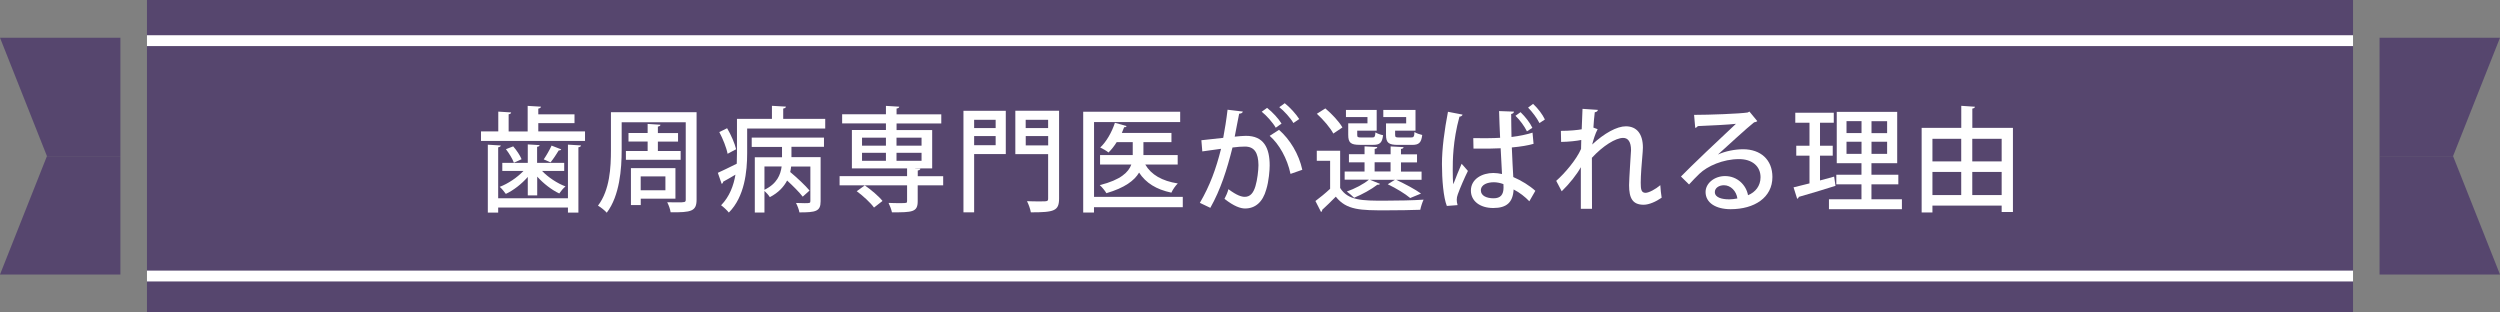
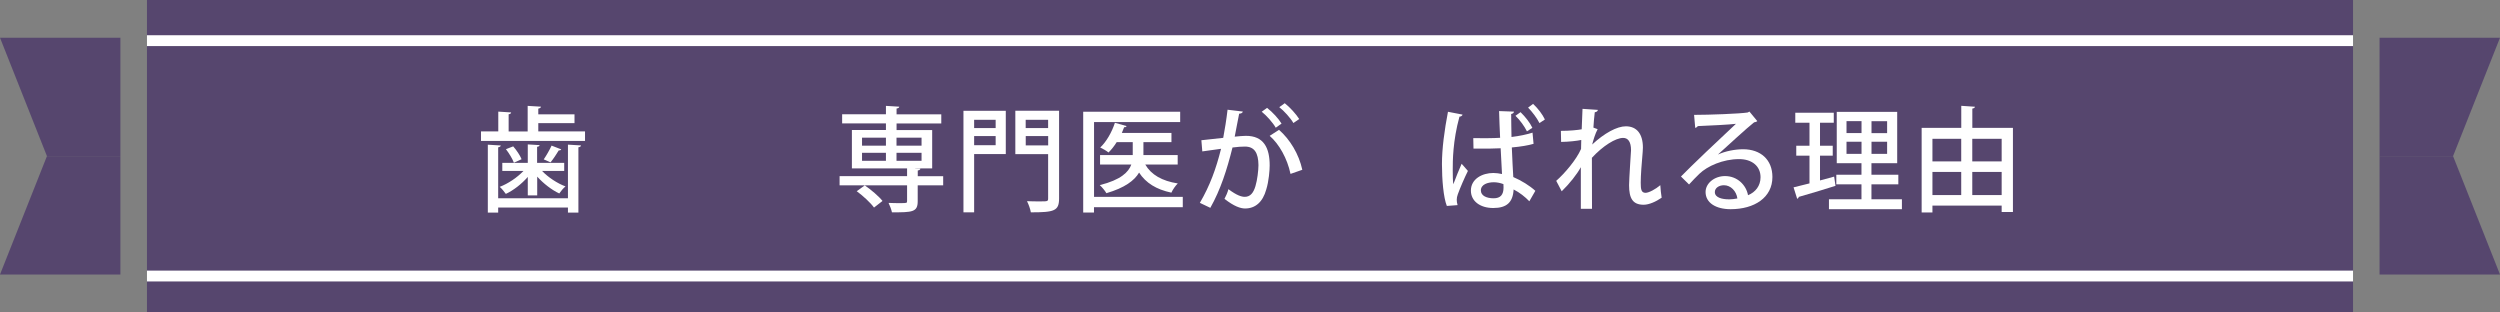
<svg xmlns="http://www.w3.org/2000/svg" id="_レイヤー_1" data-name="レイヤー 1" viewBox="0 0 461.18 57.6">
  <rect x="0" y="0" width="461.18" height="57.6" fill="#808080" stroke="none" />
  <defs>
    <style> .cls-1 { fill: none; stroke: #fff; stroke-miterlimit: 10; stroke-width: 2px; } .cls-2 { fill: #fff; } .cls-2, .cls-3 { stroke-width: 0px; } .cls-3 { fill: #56466e; } </style>
  </defs>
  <rect class="cls-3" x="27.11" width="406.96" height="57.6" />
  <g>
    <path class="cls-2" d="M99.29,24.24h8.63v1.76h-19.19v-1.76h3.19v-3.65l2.37.15c-.02.19-.15.29-.46.34v3.17h3.51v-4.72l2.46.15c-.02.17-.17.29-.5.36v1.05h6.68v1.62h-6.68v1.55ZM104.77,36.55v-9.87l2.41.15c-.02.17-.15.29-.48.34v12.05h-1.93v-.94h-12.87v.94h-1.91v-12.53l2.39.15c-.02.17-.17.27-.48.34v9.39h12.87ZM97.36,36.04v-3.4c-1.13,1.3-2.65,2.48-4.05,3.13-.27-.4-.78-1.01-1.13-1.3,1.55-.59,3.23-1.72,4.39-2.94h-3.91v-1.49h4.7v-3.4l2.18.13c-.02.17-.15.27-.46.31v2.96h5v1.49h-4.09c1.15,1.2,2.81,2.29,4.33,2.86-.38.29-.88.9-1.15,1.3-1.39-.65-2.92-1.83-4.07-3.11v3.46h-1.72ZM94.8,30.02c-.25-.69-.88-1.74-1.47-2.5l1.34-.52c.63.71,1.28,1.7,1.55,2.37l-1.43.65ZM103.53,27.56c-.06.13-.21.19-.46.19-.38.63-.99,1.57-1.51,2.2,0,0-1.24-.55-1.26-.55.48-.69,1.11-1.78,1.45-2.54l1.78.69Z" />
-     <path class="cls-2" d="M128.5,20.71v16.12c0,2.14-.97,2.37-4.79,2.33-.06-.52-.36-1.36-.63-1.85.63.02,1.26.02,1.78.02,1.47,0,1.64,0,1.64-.5v-14.28h-11.82v5.14c0,3.46-.36,8.4-2.75,11.55-.34-.4-1.15-1.05-1.62-1.3,2.2-2.9,2.39-7.08,2.39-10.25v-6.99h15.79ZM115.46,27.85h4.01v-1.74h-3.53v-1.57h3.53v-1.68l2.37.15c-.02.19-.17.29-.48.34v1.2h3.72v1.57h-3.72v1.74h4.2v1.62h-10.1v-1.62ZM124.6,36.65h-6.4v1.18h-1.81v-6.82h8.21v5.65ZM122.75,32.54h-4.56v2.56h4.56v-2.56Z" />
-     <path class="cls-2" d="M144.46,21.93h7.77v1.78h-14.4v4.56c0,3.34-.46,8.02-3.38,10.94-.29-.38-1.05-1.09-1.43-1.34,1.57-1.62,2.31-3.63,2.65-5.65-.86.5-1.66.99-2.27,1.3,0,.19-.13.34-.27.4l-.71-2.04c.92-.4,2.16-1.03,3.49-1.68.02-.67.04-1.34.04-1.95v-6.32h6.45v-2.41l2.58.15c-.02.19-.15.29-.5.36v1.91ZM134.13,23.65c.73,1.22,1.43,2.86,1.66,3.88l-1.57.84c-.19-1.07-.86-2.75-1.53-4.01l1.45-.71ZM138.67,27.08v-1.7h13.33v1.7h-6v1.91h5.38v8.15c0,1.87-.92,2.04-3.91,2.04-.08-.5-.38-1.26-.63-1.74.59.02,1.18.04,1.6.04.94,0,1.05-.02,1.05-.38v-6.38h-3.55c-.04.34-.08.67-.17,1.01,1.26,1.05,2.81,2.5,3.57,3.42l-1.26,1.13c-.61-.8-1.78-1.97-2.88-2.98-.59,1.13-1.57,2.23-3.19,3.07-.19-.34-.63-.82-.99-1.15v3.99h-1.78v-10.2h5.02v-1.91h-5.58ZM141.02,30.71v4.3c2.31-1.11,2.98-2.79,3.17-4.3h-3.17Z" />
    <path class="cls-2" d="M173.99,32.49v1.7h-4.7v2.94c0,2.02-1.01,2.04-4.75,2.04-.1-.5-.38-1.24-.63-1.74.78.04,1.55.04,2.14.04,1.24,0,1.28,0,1.28-.4v-2.88h-12.45v-1.7h12.45v-1.43h-10.18v-7.08h6.28v-1.22h-8.08v-1.68h8.08v-1.55l2.46.15c-.02.17-.15.29-.5.34v1.07h8.25v1.68h-8.25v1.22h6.57v7.08h-3.15v.02l.97.02c-.02.17-.13.29-.48.34v1.05h4.7ZM159.52,34.19c1.18.82,2.6,2.02,3.28,2.88l-1.57,1.22c-.63-.88-2.02-2.16-3.19-3.02l1.49-1.07ZM159.02,25.4v1.47h4.41v-1.47h-4.41ZM159.02,28.19v1.47h4.41v-1.47h-4.41ZM170,25.4h-4.62v1.47h4.62v-1.47ZM170,29.66v-1.47h-4.62v1.47h4.62Z" />
    <path class="cls-2" d="M185.54,20.44v7.98h-5.84v10.75h-1.97v-18.73h7.81ZM183.67,22.1h-3.97v1.53h3.97v-1.53ZM179.7,26.78h3.97v-1.68h-3.97v1.68ZM195.37,20.44v16.17c0,2.31-.9,2.56-5.21,2.56-.08-.57-.42-1.51-.71-2.06.84.04,1.72.04,2.39.04,1.41,0,1.51,0,1.51-.55v-8.17h-6.05v-8h8.06ZM193.35,22.1h-4.14v1.53h4.14v-1.53ZM189.22,26.82h4.14v-1.72h-4.14v1.72Z" />
    <path class="cls-2" d="M218.19,36.31v1.91h-16.38v.99h-1.99v-18.6h17.89v1.91h-15.89v13.79h16.38ZM217.25,30.35h-5.98c1.09,1.89,3.11,3.04,6,3.49-.42.4-.94,1.15-1.18,1.7-2.79-.59-4.7-1.78-5.96-3.7-.86,1.47-2.65,2.81-6.03,3.8-.25-.44-.8-1.11-1.22-1.49,3.88-.97,5.31-2.39,5.82-3.8h-5.77v-1.74h6.03v-2.39h-2.96c-.46.73-.97,1.39-1.51,1.91-.38-.31-1.07-.71-1.53-.92,1.13-1.05,2.14-2.81,2.71-4.56l2.16.61c-.08.17-.25.23-.46.21-.13.36-.27.69-.42,1.05h9.15v1.7h-5.17v2.39h6.32v1.74Z" />
    <path class="cls-2" d="M229.28,20.55c-.06.29-.31.4-.69.42-.23,1.09-.57,3-.82,4.24.76-.08,1.55-.15,2.04-.15,3.34-.02,4.41,2.25,4.41,5.46,0,.84-.15,2.9-.63,4.43-.65,2.35-2.04,3.51-3.91,3.51-.84,0-2.04-.4-3.8-1.78.29-.52.57-1.18.73-1.78,1.55,1.15,2.41,1.41,3.02,1.41,1.01,0,1.6-.73,1.97-1.99.34-1.11.55-2.94.55-3.86-.02-2.23-.73-3.44-2.52-3.42-.57,0-1.34.04-2.27.17-1.01,4.05-2.18,7.75-4.09,11.13l-1.93-.92c1.87-3.21,2.98-6.26,3.91-9.97l-3.46.48-.17-2.06,4.03-.44c.29-1.53.59-3.38.8-5.19l2.83.34ZM235.33,23.55c-.5-.9-1.72-2.27-2.58-2.94l.99-.71c.99.76,2.12,1.99,2.67,2.9l-1.07.76ZM238.06,32.07c-.59-2.83-2.1-5.5-3.84-7.01l1.72-1.11c2.02,1.76,3.67,4.47,4.3,7.37l-2.18.76ZM238.59,22.69c-.5-.88-1.72-2.25-2.6-2.92l1.01-.73c.99.78,2.1,2.02,2.67,2.92l-1.07.73Z" />
-     <path class="cls-2" d="M247.22,27.83v6.84c1.45,2.35,4.16,2.35,8.15,2.35,2.46,0,5.4-.06,7.24-.19-.21.44-.5,1.3-.61,1.87-1.6.06-4.05.1-6.28.1-4.66,0-7.33,0-9.3-2.52-.86.88-1.76,1.74-2.52,2.44.02.19-.04.29-.21.38l-1.03-2.02c.82-.61,1.81-1.41,2.71-2.25v-5.17h-2.46v-1.85h4.3ZM244.49,20c1.2,1.01,2.56,2.46,3.15,3.51l-1.68,1.13c-.55-1.05-1.85-2.58-3.04-3.65l1.57-.99ZM252.66,33.14l1.91.78c-.08.13-.25.19-.48.15-1.11.86-2.83,1.81-4.3,2.41-.34-.34-.95-.88-1.34-1.15,1.43-.5,3.07-1.34,4.07-2.18h-4.47v-1.51h3.67v-1.7h-2.88v-1.49h2.88v-1.45l2.35.13c-.02.19-.15.29-.48.34v.99h2.94v-1.45l2.39.13c-.02.19-.15.29-.48.34v.99h2.96v1.49h-2.96v1.7h3.8v1.51h-4.68c1.66.78,3.51,1.76,4.58,2.54l-2,.82c-.92-.78-2.56-1.78-4.14-2.54l1.32-.82h-4.66ZM252.26,22.75v-1.15h-3.97v-1.32h5.67v3.82h-3.59v.78c0,.42.1.48.73.48h2.02c.44,0,.55-.1.61-.94.34.23.97.44,1.41.52-.17,1.41-.61,1.78-1.81,1.78h-2.46c-1.7,0-2.16-.38-2.16-1.85v-2.12h3.55ZM253.58,29.93v1.7h2.94v-1.7h-2.94ZM259.4,22.75v-1.15h-4.22v-1.32h5.94v3.82h-3.76v.76c0,.44.11.5.76.5h2.16c.5,0,.61-.13.65-1.01.34.25.99.44,1.43.55-.17,1.45-.63,1.83-1.87,1.83h-2.58c-1.74,0-2.23-.38-2.23-1.85v-2.12h3.72Z" />
    <path class="cls-2" d="M266.9,37.99c-.63-1.57-.9-4.89-.9-7.73s.46-6.26,1.11-9.64l2.69.52c-.04.21-.27.36-.57.38-1.24,4.51-1.24,8.19-1.24,9.85,0,1.05.02,2.08.11,2.62.38-1.03,1.13-2.9,1.53-3.78l1.16,1.32c-.61,1.22-1.45,3.15-1.87,4.33-.13.36-.19.65-.19.99,0,.29.04.59.15.99l-1.97.15ZM271.77,25.48c.88.04,3.95.02,4.96-.06-.08-1.72-.15-3.38-.19-4.93l2.75.1c-.02.21-.19.38-.52.44,0,1.32.04,2.77.06,4.24,1.53-.19,2.81-.46,3.88-.8l.19,2.06c-.97.29-2.35.52-4.01.67.08,2.1.19,4.09.27,5.46,1.51.65,3,1.57,4.07,2.54l-1.11,1.93c-.76-.8-1.79-1.62-2.9-2.18-.13,2.41-1.3,3.42-3.76,3.42s-4.12-1.3-4.12-3.21c0-2.16,2.1-3.25,4.14-3.25.52,0,1.07.08,1.6.19-.06-1.2-.17-2.96-.25-4.75-.63.02-1.45.06-1.97.06h-3.04l-.04-1.93ZM277.33,33.96c-.55-.21-1.18-.34-1.76-.34-1.13,0-2.39.4-2.39,1.51,0,.99,1.07,1.45,2.35,1.45s1.83-.67,1.83-1.99l-.02-.63ZM281.68,24.24c-.44-.9-1.24-2.04-2.12-2.88l.94-.67c.9.88,1.72,1.93,2.18,2.88l-1.01.67ZM283.99,22.71c-.48-.94-1.26-1.99-2.1-2.86l.92-.69c.95.9,1.7,1.89,2.18,2.88l-1.01.67Z" />
    <path class="cls-2" d="M291.95,20.08l2.81.19c-.02.23-.21.38-.57.44-.11.88-.21,2.06-.25,2.83l.78.29c-.46.84-.8,2.04-1.01,2.83,2.25-2.1,4.58-3.36,6.21-3.36,2.04,0,3.15,1.43,3.15,3.93,0,.25-.02.52-.04.8-.19,2.12-.36,4.33-.36,5.67,0,1.24.1,1.87.9,1.87.59,0,1.85-.67,2.71-1.41.02.57.17,1.87.25,2.31-1.05.73-2.33,1.3-3.32,1.3-2.02,0-2.69-1.18-2.69-3.61,0-1.03.36-6.38.36-6.45,0-1.55-.55-2.27-1.45-2.27-1.39,0-3.72,1.45-5.77,3.67,0,4.35,0,8.17.02,9.41h-2.06v-7.68c-.69,1.28-2.06,3.02-3.53,4.45l-1.01-1.93c1.6-1.41,3.7-3.88,4.58-5.88.02-.57.02-1.05.04-1.66-.8.17-2.27.34-3.72.36l-.04-2.04c1.6,0,3.15-.15,3.84-.29l.15-3.78Z" />
    <path class="cls-2" d="M316.94,28.5c1.28-.61,3.17-.97,4.6-.97,3.25,0,5.42,1.93,5.42,5.12,0,3.8-3.32,5.94-7.71,5.94-2.73,0-4.62-1.18-4.62-3.17,0-1.62,1.64-2.94,3.59-2.94,2.29,0,3.91,1.68,4.24,3.53,1.36-.55,2.31-1.72,2.31-3.32,0-2.04-1.58-3.34-3.95-3.34-3,0-5.86,1.3-7.31,2.69-.55.52-1.39,1.39-1.93,1.99l-1.49-1.47c1.66-1.72,7.31-7.1,10.14-9.72-1.11.15-5.04.34-7.05.42-.04.15-.27.29-.46.34l-.21-2.41c2.77,0,8.44-.21,9.89-.44l.32-.17,1.45,1.76c-.15.13-.36.19-.59.23-1.28.99-4.93,4.37-6.63,5.9v.02ZM318.93,36.78c.46,0,1.15-.08,1.57-.17-.19-1.36-1.22-2.44-2.48-2.44-.88,0-1.68.48-1.68,1.26,0,1.07,1.45,1.34,2.58,1.34Z" />
    <path class="cls-2" d="M335.73,33.29l2.62-.71c.02.08.04.17.25,1.7-2.48.78-5.1,1.57-6.78,2.04-.02.19-.17.31-.29.36l-.67-2.12c.82-.19,1.83-.44,2.94-.73v-5.12h-2.44v-1.83h2.44v-4.24h-2.62v-1.85h7.1v1.85h-2.54v4.24h2.35v1.83h-2.35v4.6ZM345.24,36.76h5.61v1.83h-13.46v-1.83h6v-2.75h-4.64v-1.78h4.64v-2.12h-4.56v-9.47h11.15v9.47h-4.75v2.12h4.96v1.78h-4.96v2.75ZM340.63,22.35v2.2h2.77v-2.2h-2.77ZM340.63,28.38h2.77v-2.23h-2.77v2.23ZM348.12,24.56v-2.2h-2.88v2.2h2.88ZM348.12,28.38v-2.23h-2.88v2.23h2.88Z" />
    <path class="cls-2" d="M363.83,23.59h7.5v15.52h-2.08v-1.18h-12.77v1.26h-1.99v-15.6h7.31v-4.07l2.52.17c-.02.17-.15.29-.48.34v3.57ZM361.79,25.61h-5.31v4.16h5.31v-4.16ZM356.48,31.72v4.26h5.31v-4.26h-5.31ZM369.25,25.61h-5.42v4.16h5.42v-4.16ZM363.83,35.98h5.42v-4.26h-5.42v4.26Z" />
  </g>
  <g>
    <polygon class="cls-3" points="22.21 28.8 22.21 6.96 0 6.96 8.66 28.8 22.21 28.8" />
    <polygon class="cls-3" points="22.21 28.8 22.21 50.64 0 50.64 8.66 28.8 22.21 28.8" />
  </g>
  <g>
    <polygon class="cls-3" points="438.96 28.8 438.96 6.96 461.18 6.96 452.52 28.8 438.96 28.8" />
    <polygon class="cls-3" points="438.96 28.8 438.96 50.64 461.18 50.64 452.52 28.8 438.96 28.8" />
  </g>
  <line class="cls-1" x1="434.07" y1="50.92" x2="27.11" y2="50.92" />
  <line class="cls-1" x1="27.11" y1="7.5" x2="434.07" y2="7.5" />
</svg>